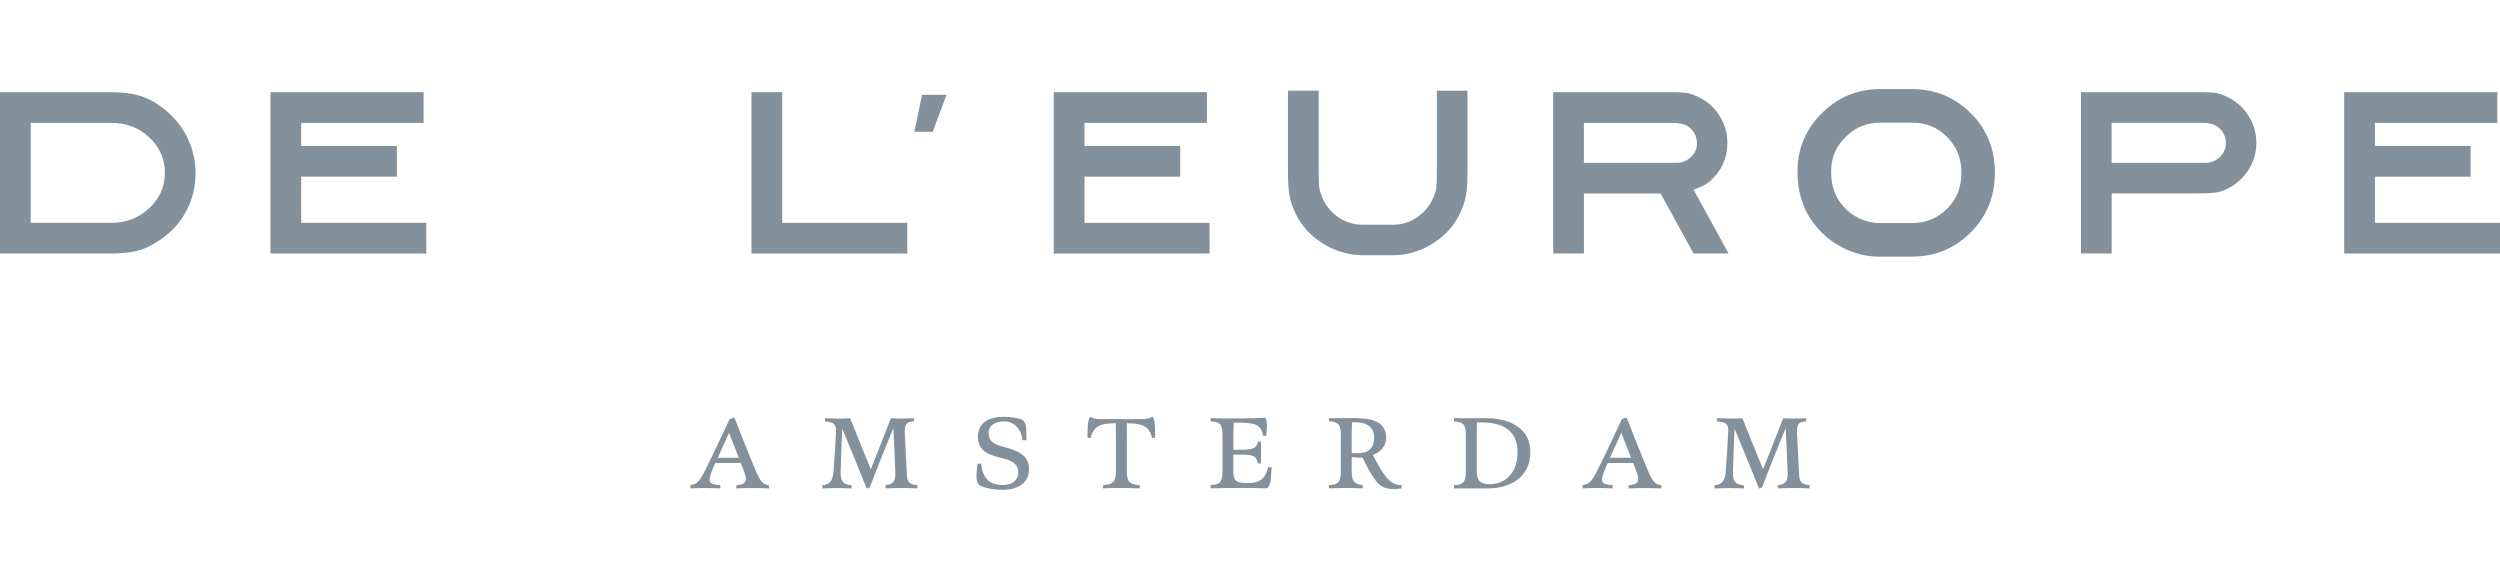
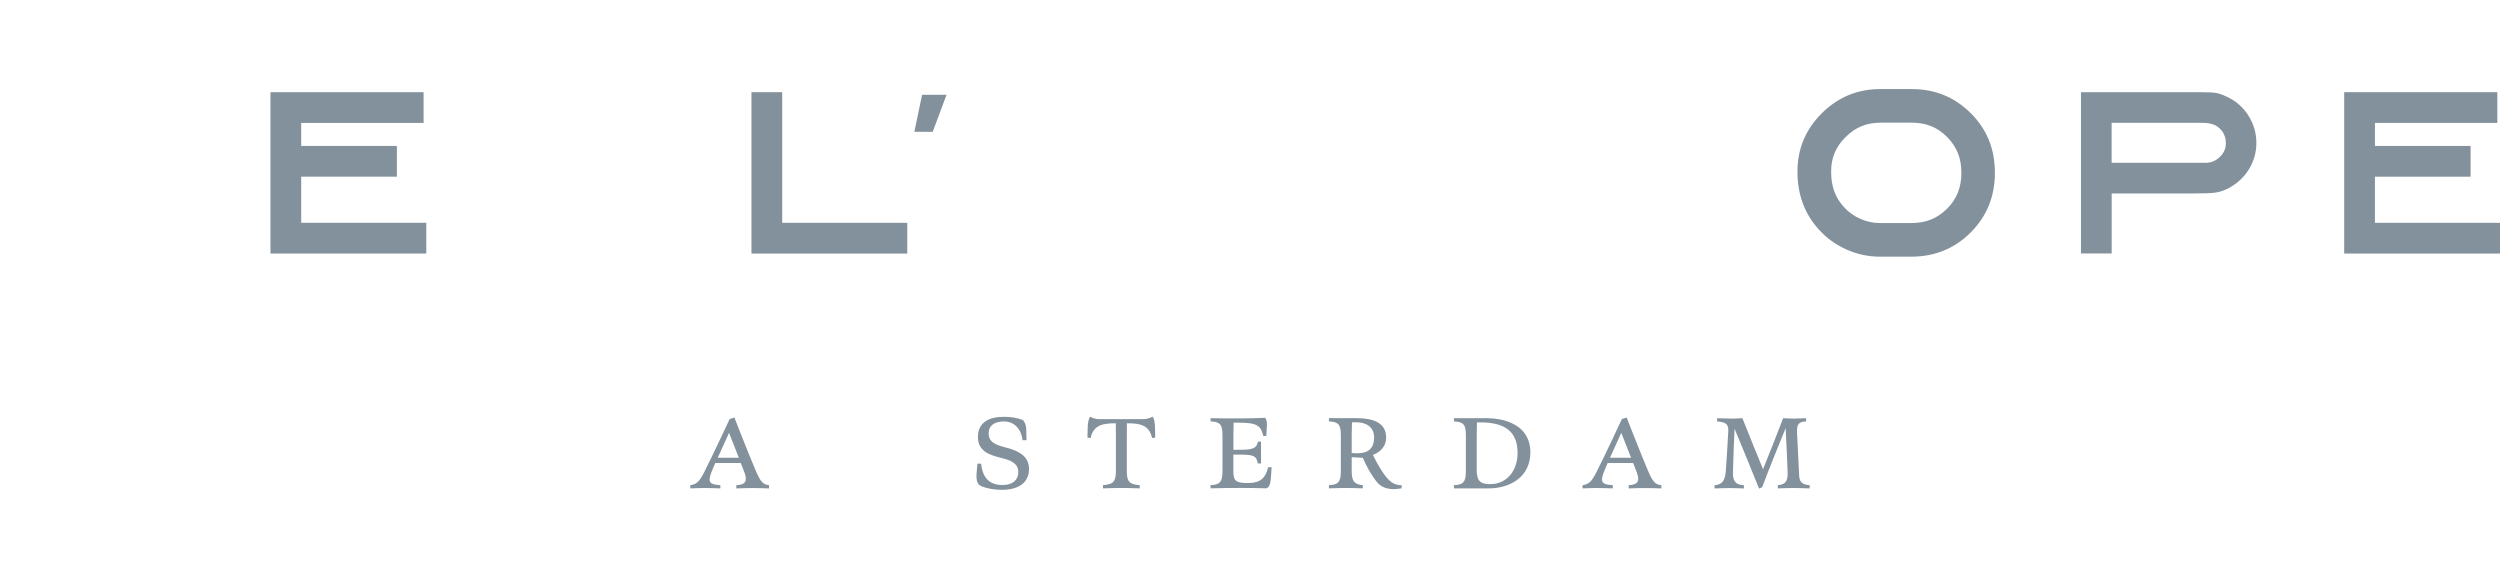
<svg xmlns="http://www.w3.org/2000/svg" id="Layer_2" viewBox="0 0 449.12 104">
  <g id="Layer_1-2">
    <g id="Laag_1-2">
      <path d="M135,16.56h5.52v23.47h22.47v5.52h-27.99v-28.99h0Z" fill="#82919c" />
      <path d="M170.04,17.03l-2.48,6.65h-3.3l1.39-6.65s4.39,0,4.39,0Z" fill="#82919c" />
-       <path d="M189.31,16.56h27.51v5.52h-21.99v4.14h17.19v5.52h-17.19v8.29h22.47v5.52h-27.99v-28.99Z" fill="#82919c" />
-       <path d="M279.03,16.56h21.08c1.36,0,2.32.05,2.87.13.55.09,1.23.32,2.04.69,1.62.75,2.91,1.87,3.86,3.37.95,1.49,1.44,3.12,1.44,4.89,0,2.75-1.03,5.04-3.08,6.87-.64.58-1.63,1.1-3,1.56l6.3,11.47h-6.3l-5.91-10.77h-13.78v10.77h-5.52v-28.99ZM284.55,29.25h16.65c.99,0,1.84-.34,2.56-1.02s1.09-1.48,1.09-2.41c0-1.42-.61-2.5-1.83-3.26-.61-.32-1.42-.48-2.44-.48h-16.04v7.17h0Z" fill="#82919c" />
      <path d="M373.84,16.56h21.34c1.39,0,2.36.05,2.89.13.54.09,1.2.32,1.98.69,1.62.75,2.91,1.87,3.86,3.37.95,1.49,1.44,3.14,1.44,4.93,0,1.68-.44,3.24-1.3,4.67s-2.07,2.57-3.61,3.41c-.81.44-1.6.71-2.37.83-.77.12-2.24.17-4.41.17h-14.3v10.77h-5.52v-28.98ZM379.36,29.25h16.86c.99,0,1.84-.35,2.56-1.05.72-.69,1.09-1.51,1.09-2.44,0-1.42-.61-2.49-1.83-3.22-.64-.32-1.45-.48-2.44-.48h-16.25v7.17h0Z" fill="#82919c" />
      <path d="M421.13,16.56h27.51v5.52h-21.99v4.14h17.19v5.52h-17.19v8.29h22.47v5.52h-27.99v-28.99h0Z" fill="#82919c" />
      <path d="M354.05,20.35c-2.89-2.9-6.43-4.35-10.62-4.35h-5.61c-4.12,0-7.62,1.45-10.54,4.35-2.91,2.9-4.37,6.39-4.37,10.47s1.26,7.56,3.78,10.34c1.39,1.57,3.06,2.78,5,3.65,1.94.87,3.95,1.3,6.04,1.3h5.61c4.23,0,7.79-1.45,10.69-4.35s4.35-6.47,4.35-10.73-1.44-7.8-4.32-10.69h0ZM349.77,37.5c-1.76,1.76-3.8,2.57-6.42,2.57h-5.61c-1.24,0-2.41-.25-3.57-.77-1.16-.52-2.13-1.22-2.95-2.15-1.56-1.71-2.26-3.71-2.26-6.33,0-2.47.82-4.43,2.59-6.19,1.77-1.77,3.77-2.59,6.28-2.59h5.61c2.59,0,4.61.81,6.35,2.57,1.75,1.76,2.57,3.81,2.57,6.43s-.82,4.71-2.58,6.47Z" fill="#82919c" />
-       <path d="M258.13,16.28v14.69c0,1.45-.04,2.41-.11,2.89-.07.48-.28,1.09-.63,1.85-.64,1.39-1.59,2.51-2.87,3.37-.33.23-.67.41-1.02.58-.99.47-2.04.71-3.16.71h-.02s-6.01.01-6.01.01h.42c-1.13-.01-2.2-.25-3.21-.73-.34-.16-.66-.34-.99-.56-1.29-.85-2.25-1.98-2.89-3.37-.32-.75-.52-1.38-.61-1.89s-.13-1.46-.13-2.85v-14.69h-5.52v14.51c0,1.91.09,3.38.28,4.39.19,1.01.56,2.08,1.11,3.22,1.07,2.2,2.71,3.99,4.93,5.37,2.1,1.3,4.3,1.97,6.6,2.04v.03h6.01c2.46,0,4.78-.69,7-2.06,2.22-1.38,3.86-3.16,4.93-5.37.55-1.13.92-2.22,1.11-3.26s.28-2.49.28-4.35v-14.51h-5.52.01Z" fill="#82919c" />
      <path d="M48.59,16.56h27.51v5.52h-21.99v4.14h17.19v5.52h-17.19v8.29h22.47v5.52h-27.99s0-28.99,0-28.99Z" fill="#82919c" />
-       <path d="M0,16.56h19.79c2.06,0,3.77.2,5.15.59s2.73,1.08,4.06,2.06c1.97,1.45,3.48,3.21,4.54,5.28,1.06,2.07,1.59,4.3,1.59,6.67s-.58,4.76-1.74,6.89c-1.16,2.13-2.79,3.87-4.91,5.23-1.3.87-2.58,1.46-3.83,1.78-1.24.32-2.87.48-4.86.48H0v-28.99ZM5.52,40.03h14.49c2.67,0,4.93-.87,6.8-2.63,1.87-1.75,2.81-3.87,2.81-6.37s-.93-4.61-2.81-6.35c-1.87-1.74-4.14-2.61-6.8-2.61H5.52v17.95Z" fill="#82919c" />
      <path d="M124.01,87.74v-.58c1.03-.15,1.56-.49,2.48-2.3,1.54-3.02,4.59-9.58,4.59-9.58l.85-.27s2.53,6.47,3.79,9.44c.96,2.28,1.43,2.59,2.44,2.72v.58c-1.27-.05-1.79-.07-2.87-.07-1.25,0-1.87.02-3.01.07v-.58c1.58-.09,2.01-.67,1.52-2.12-.22-.64-.52-1.36-.73-1.87h-4.57c-.18.4-.54,1.21-.74,1.77-.64,1.74-.22,2.1,1.65,2.21v.58c-.98-.03-1.87-.07-2.97-.07-.85,0-1.32.04-2.44.07h0ZM128.94,82.23h3.79l-1.76-4.47-2.03,4.47h0Z" fill="#82919c" />
-       <path d="M164.81,87.74c-1.16-.03-1.81-.07-2.74-.07-1.11,0-2.12.04-2.99.07v-.58c1.45-.11,1.77-.83,1.77-2.08-.05-1.52-.25-6.34-.36-8.17-1.42,3.46-2.92,7.17-4.22,10.62l-.56.24c-1.45-3.59-2.92-7.21-4.4-10.76-.07,1.47-.27,6.14-.29,7.84-.02,1.59.44,2.24,1.97,2.32v.58c-.96-.03-1.65-.07-2.53-.07s-1.89.04-2.73.07v-.58c1.47-.11,1.87-.94,2.01-2.48.18-2.16.29-4.39.44-7.02.09-1.3-.2-1.85-1.99-1.96v-.58c.96.03,1.79.07,2.55.07.6,0,1.36-.04,1.99-.07,1.2,3.02,2.44,6.12,3.71,9.17,1.2-3,2.46-6.19,3.61-9.17.66.03,1.3.07,1.85.07.76,0,1.65-.04,2.28-.07v.58c-1.45.03-1.69.62-1.63,2.1.15,2.73.27,5.94.36,7.27.04,1.4.34,1.96,1.91,2.08v.58h0Z" fill="#82919c" />
      <path d="M179.96,87.99c-1.85,0-3.46-.45-4.08-.89-.44-.51-.51-1.23-.44-2.06l.15-1.74h.67c.27,2.75,1.69,3.83,3.81,3.83s2.87-1.13,2.87-2.32c0-1.11-.64-1.97-2.87-2.5-2.23-.52-4.39-1.21-4.39-3.79s1.9-3.64,4.67-3.64c1.3,0,2.48.2,3.42.58.64.71.6,1.69.6,2.04l.04,1.58h-.71c-.22-1.92-1.42-3.37-3.34-3.37-1.67,0-2.77.72-2.75,2.16.02,1.25.72,1.94,2.81,2.45,2.83.69,4.44,1.76,4.44,3.93,0,2.3-1.65,3.75-4.91,3.75h.01Z" fill="#82919c" />
      <path d="M198.15,87.15c2.03-.11,2.32-.83,2.32-2.65v-5.65c0-.54-.02-2.81-.02-2.81-2.34,0-4,.29-4.53,2.66l-.56-.09.04-1.72c.02-.69.11-1.7.47-2.03.4.27,1.07.44,1.61.44h7.83c.65,0,1.28-.17,1.72-.44.36.32.45,1.32.47,2.03l.03,1.72-.56.09c-.52-2.38-2.19-2.66-4.53-2.66,0,0-.01,2.26-.01,2.81v5.67c0,1.79.27,2.52,2.32,2.63v.58c-1.45-.03-2.18-.07-3.26-.07-1.18,0-2.19.04-3.34.07v-.58h0Z" fill="#82919c" />
      <path d="M221.62,75.96c-.02.25-.04,1.23-.04,1.72v3.12h.93c2.65,0,3.17-.22,3.49-1.47h.54v3.93h-.58c-.22-1.47-.93-1.59-3.44-1.59h-.95v2.92c0,1.77.4,2.19,2.61,2.19,2.38,0,3.21-1.03,3.64-2.85h.62c-.04.58-.09,1.69-.15,2.21-.11.93-.29,1.34-.73,1.59-1.87-.05-2.59-.07-4.38-.07-2.18,0-3.44,0-5.7.07v-.58c1.67-.05,2.14-.58,2.14-2.52v-6.41c0-1.9-.38-2.45-2.14-2.52v-.58c1.36.05,3.15.05,5.07.05,1.76,0,2.85-.04,4.71-.11.36.36.38,1.07.32,1.77-.02.4-.09,1.48-.09,1.48h-.54c-.47-1.89-1.09-2.38-4.6-2.38h-.74v.02Z" fill="#82919c" />
      <path d="M238.74,75.12h4.87c2.95,0,5.41.71,5.41,3.51,0,1.42-.89,2.52-2.38,3.1.36.74.85,1.67,1.38,2.52,1.58,2.55,2.46,2.85,3.81,2.93l-.05.54c-.45.09-.89.15-1.43.15-1.27,0-2.19-.42-2.81-1.07-.42-.45-1.05-1.36-1.58-2.28-.45-.79-.87-1.65-1.14-2.28l-1.99-.11v2.52c0,1.72.45,2.38,1.99,2.5v.58c-1.27-.02-1.9-.07-3.04-.07-1.07,0-1.81.05-3.04.07v-.58c1.67-.05,2.14-.58,2.14-2.52v-6.41c0-1.9-.38-2.45-2.14-2.52v-.58h0ZM246.86,78.6c0-1.65-1.09-2.75-3.36-2.75-.2,0-.4,0-.62.02-.02.38-.05,1.65-.05,2.14v3.37c.99.11,1.99.05,2.65-.24.87-.4,1.38-1.2,1.38-2.53Z" fill="#82919c" />
      <path d="M261.2,87.74v-.58c1.67-.05,2.14-.58,2.14-2.52v-6.41c0-1.9-.38-2.45-2.14-2.52v-.58h5.8c4.04,0,7.93,1.65,7.93,6.12s-3.68,6.49-7.52,6.49h-6.21ZM267.76,86.97c2.77,0,4.87-2.21,4.87-5.65,0-4.44-3.17-5.56-7.3-5.43-.02.51-.04,1.54-.04,2.38v6.16c0,1.92.58,2.55,2.46,2.55h0Z" fill="#82919c" />
      <path d="M284.3,87.74v-.58c1.03-.15,1.56-.49,2.48-2.3,1.54-3.02,4.59-9.58,4.59-9.58l.85-.27s2.53,6.47,3.79,9.44c.96,2.28,1.43,2.59,2.45,2.72v.58c-1.27-.05-1.79-.07-2.86-.07-1.25,0-1.87.02-3.01.07v-.58c1.58-.09,2.01-.67,1.52-2.12-.22-.64-.52-1.36-.72-1.87h-4.57c-.18.4-.54,1.21-.74,1.77-.64,1.74-.22,2.1,1.65,2.21v.58c-.98-.03-1.87-.07-2.97-.07-.85,0-1.32.04-2.45.07h0ZM289.23,82.23h3.79l-1.76-4.47-2.03,4.47h0Z" fill="#82919c" />
      <path d="M325.1,87.74c-1.16-.03-1.81-.07-2.73-.07-1.11,0-2.12.04-2.99.07v-.58c1.45-.11,1.77-.83,1.77-2.08-.05-1.52-.25-6.34-.36-8.17-1.42,3.46-2.92,7.17-4.22,10.62l-.56.24c-1.45-3.59-2.92-7.21-4.4-10.76-.07,1.47-.27,6.14-.29,7.84-.02,1.59.44,2.24,1.97,2.32v.58c-.96-.03-1.65-.07-2.53-.07s-1.89.04-2.74.07v-.58c1.47-.11,1.87-.94,2.01-2.48.18-2.16.29-4.39.44-7.02.09-1.3-.2-1.85-1.99-1.96v-.58c.96.03,1.79.07,2.55.07.6,0,1.36-.04,1.99-.07,1.2,3.02,2.45,6.12,3.71,9.17,1.2-3,2.47-6.19,3.61-9.17.66.03,1.3.07,1.85.07.76,0,1.65-.04,2.28-.07v.58c-1.45.03-1.69.62-1.63,2.1.15,2.73.27,5.94.36,7.27.03,1.4.34,1.96,1.9,2.08v.58h.01Z" fill="#82919c" />
    </g>
    <rect width="449.12" height="104" fill="none" />
  </g>
</svg>